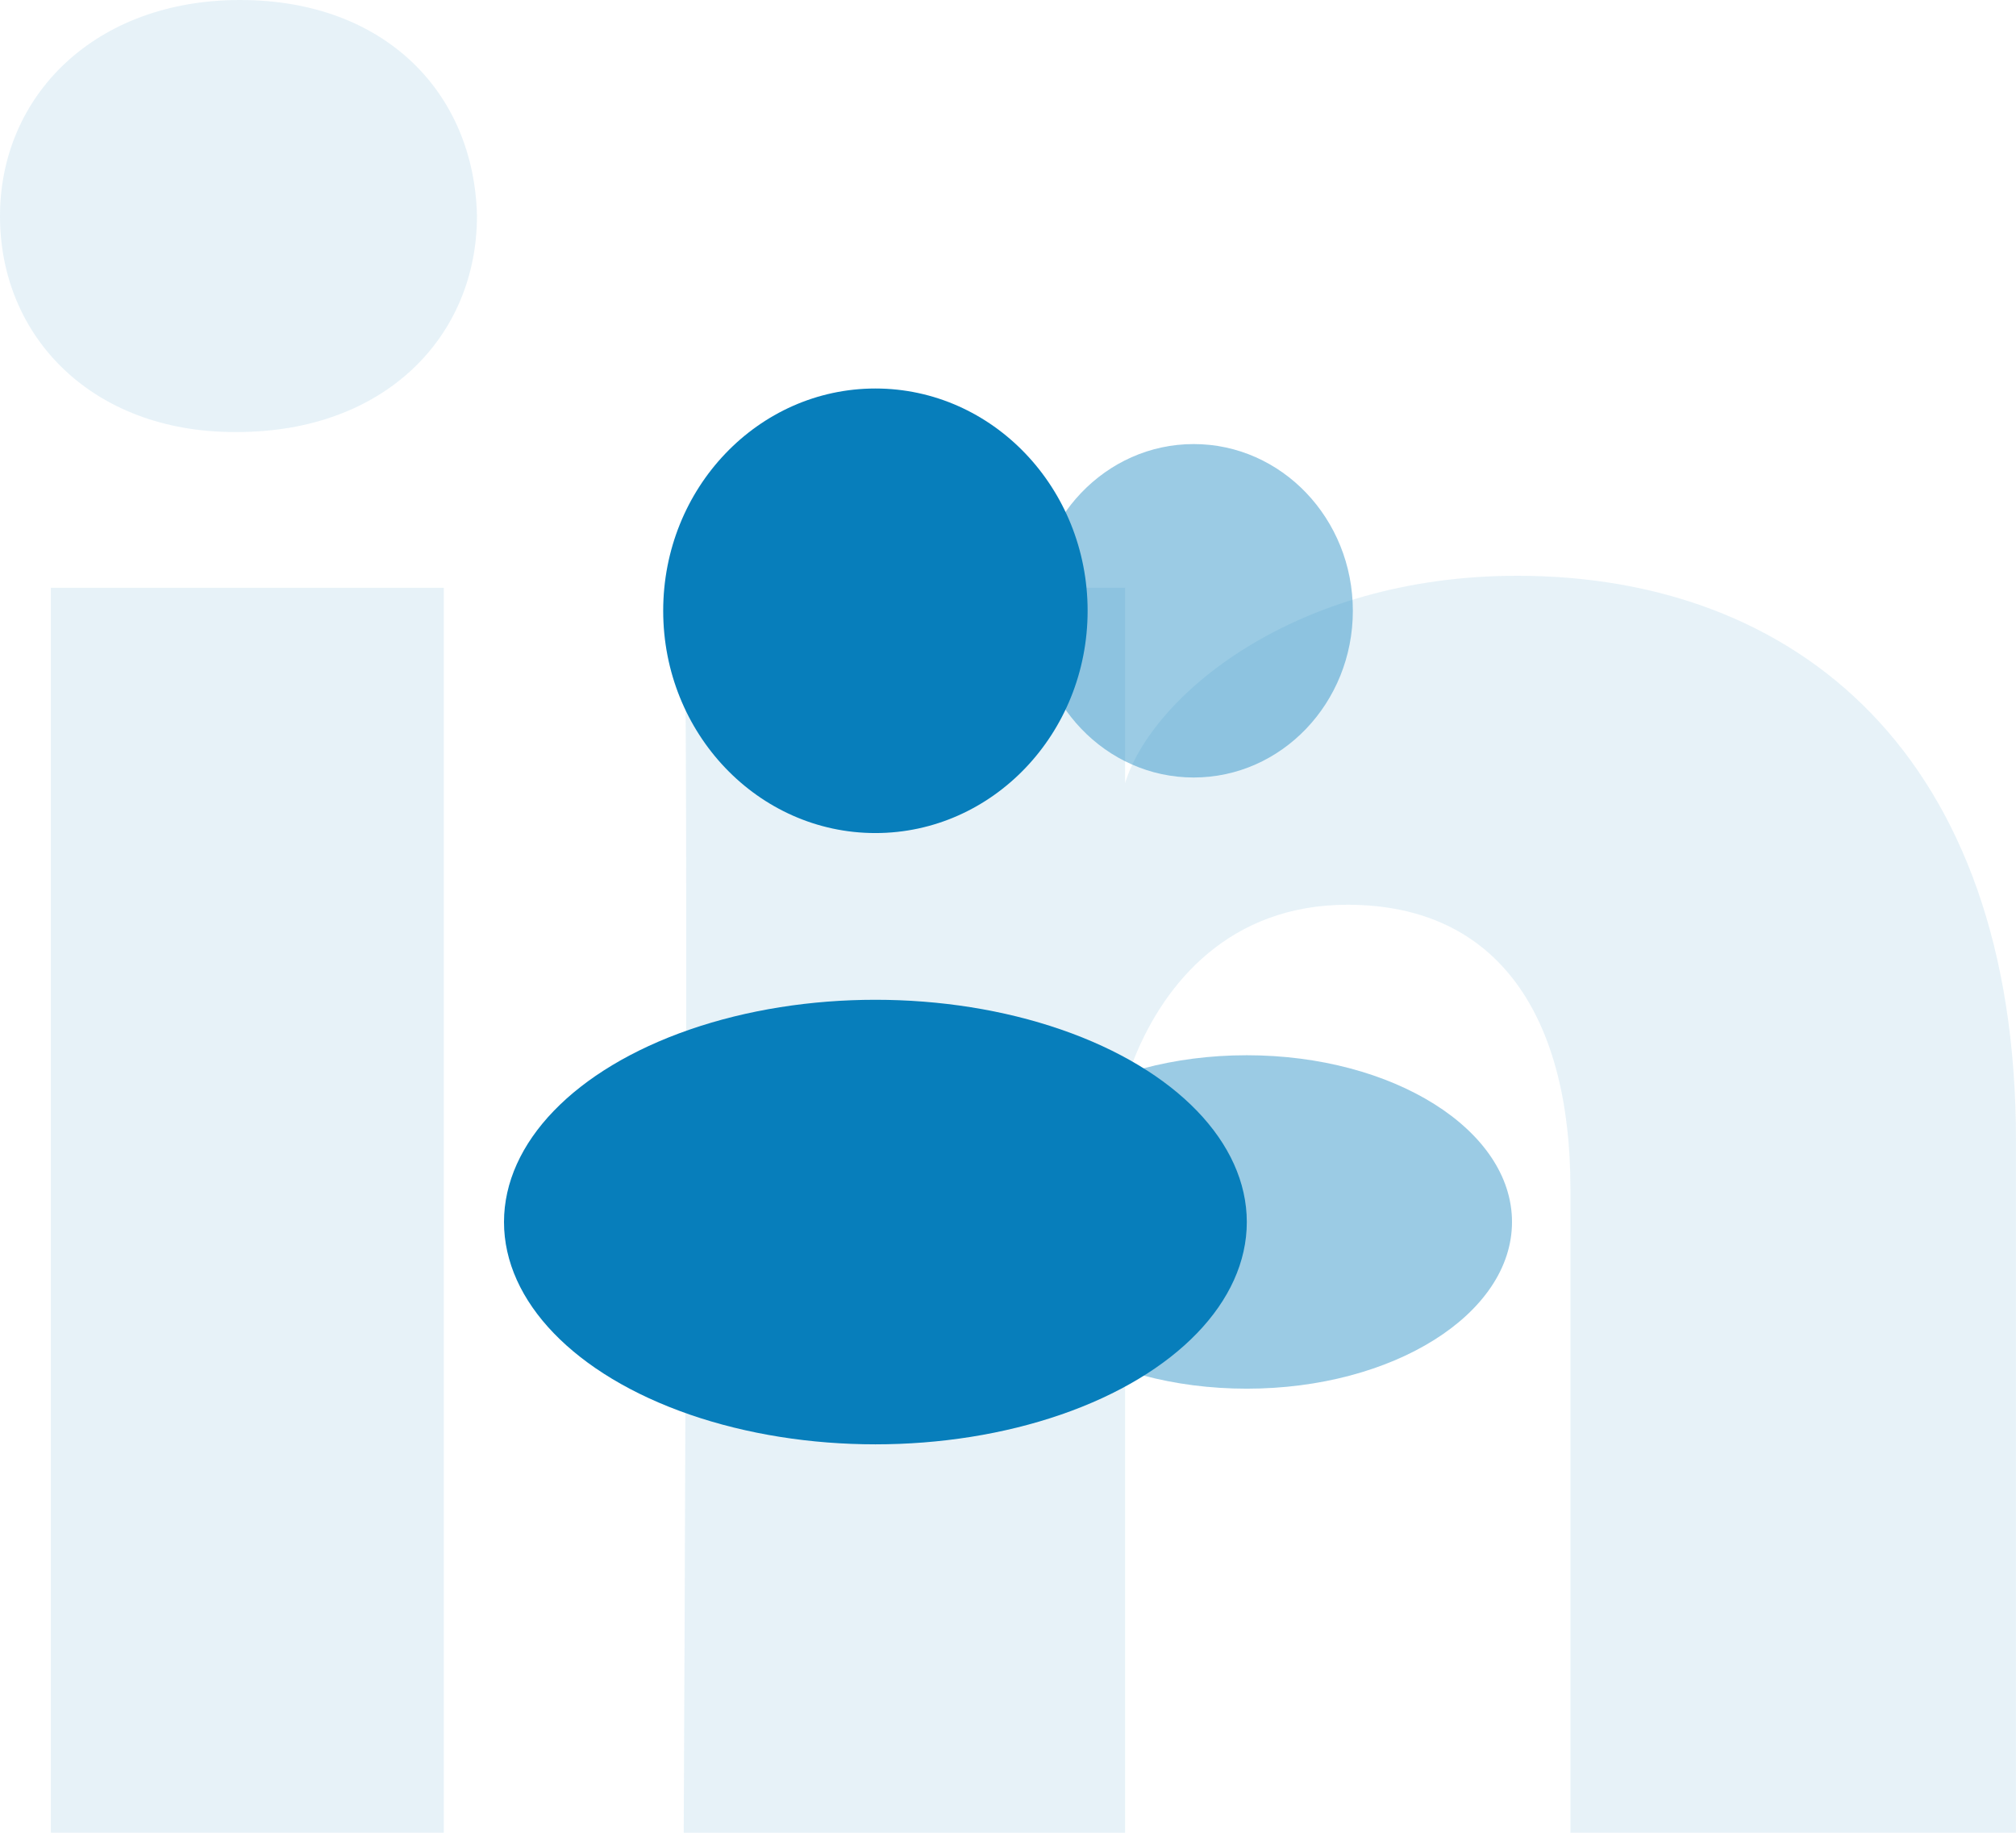
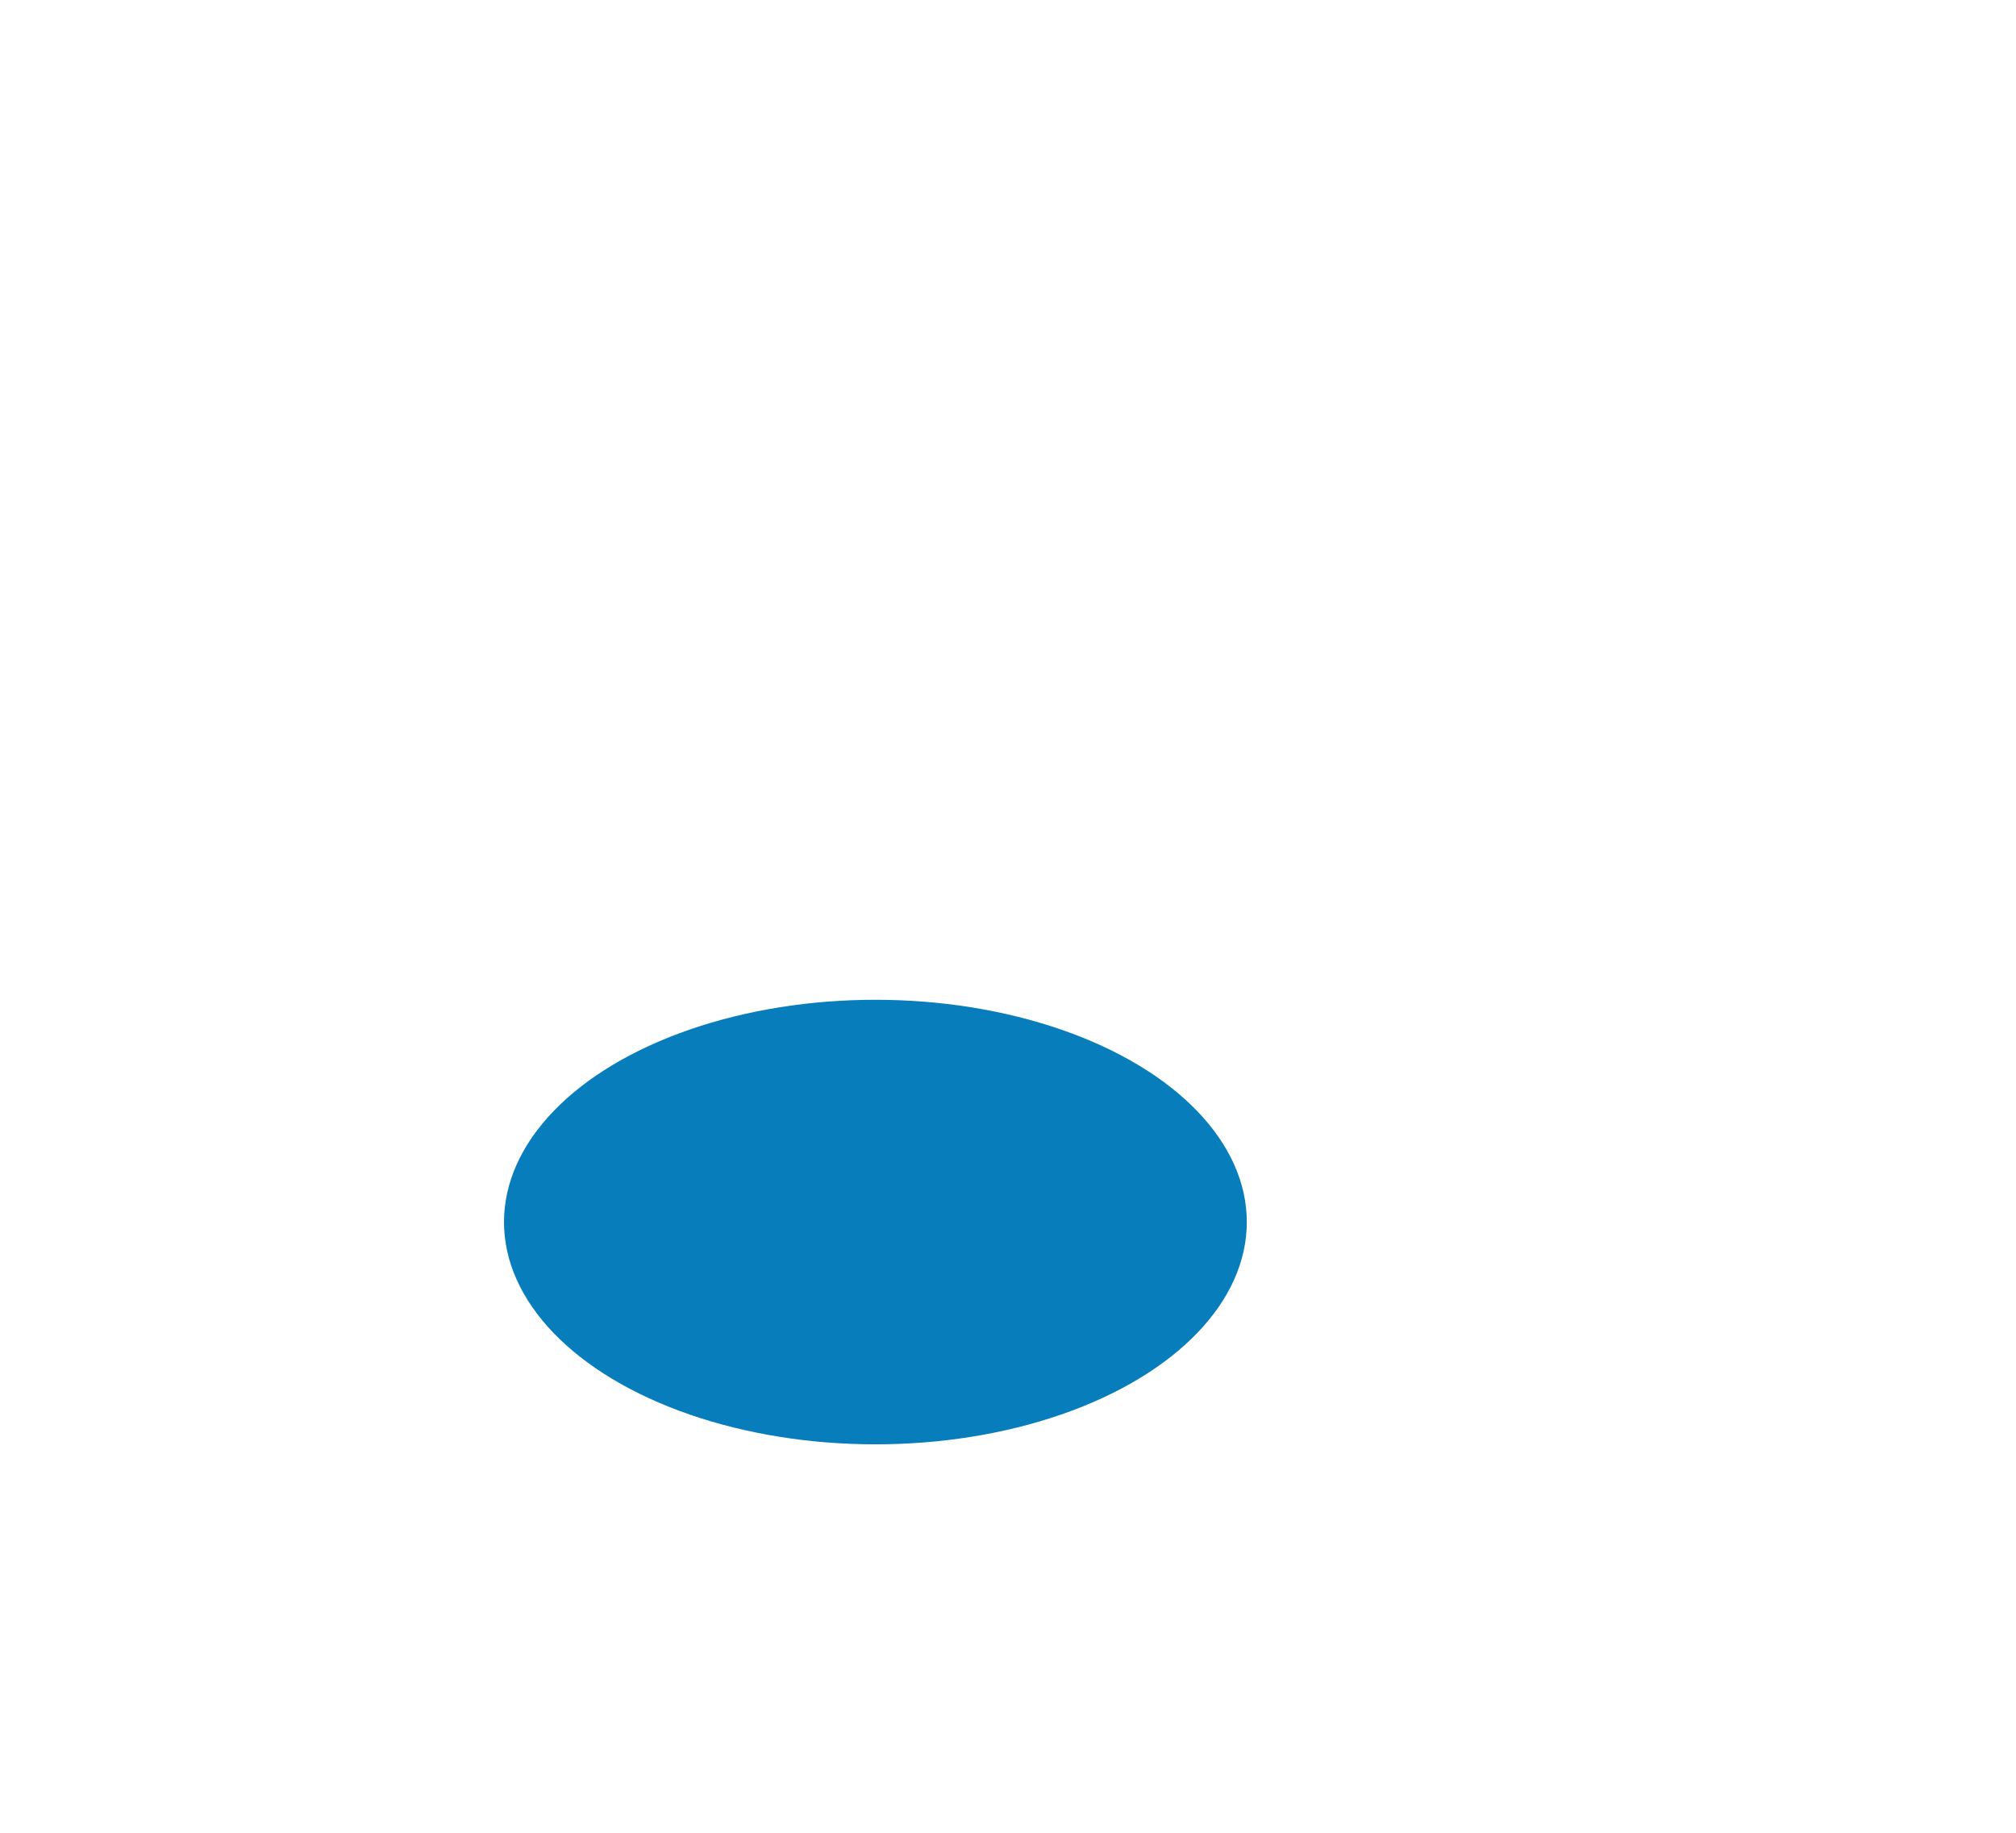
<svg xmlns="http://www.w3.org/2000/svg" id="Layer_1" data-name="Layer 1" viewBox="0 0 1024 930.94">
  <g id="Social_Media" data-name="Social Media" style="opacity: .1;">
    <g id="linkedin">
      <g id="Icons">
        <g id="Color-">
-           <path id="LinkedIn" d="m1024,930.92h-226.32v-327.25c0-85.66-35.4-144.13-113.25-144.13-59.55,0-92.65,39.46-108.07,77.5-5.79,13.65-4.88,32.67-4.88,51.68v342.22h-224.2s2.88-579.69,0-632.39h224.2v99.24c13.24-43.4,84.89-105.34,199.22-105.34,141.84,0,253.29,90.97,253.29,286.84v351.62h.02ZM120.54,219.43h-1.45C46.85,219.43,0,171.08,0,109.81S48.23,0,121.92,0s118.9,47.21,120.35,109.62c0,61.27-46.73,109.81-121.74,109.81h0Zm-94.7,79.1h199.59v632.39H25.84V298.53h0Z" style="fill: #077ebb; fill-rule: evenodd; stroke-width: 0px;" />
-         </g>
+           </g>
      </g>
    </g>
  </g>
  <g id="icons">
    <g id="followers">
-       <ellipse cx="606.32" cy="310.23" rx="80.84" ry="84.68" style="fill: #077ebb; isolation: isolate; opacity: .4; stroke-width: 0px;" />
-       <ellipse cx="633.26" cy="620.66" rx="134.74" ry="84.68" style="fill: #077ebb; isolation: isolate; opacity: .4; stroke-width: 0px;" />
-       <ellipse cx="444.65" cy="310.23" rx="107.79" ry="112.9" style="fill: #077ebb; stroke-width: 0px;" />
      <ellipse cx="444.65" cy="620.71" rx="188.65" ry="112.9" style="fill: #077ebb; stroke-width: 0px;" />
    </g>
  </g>
</svg>